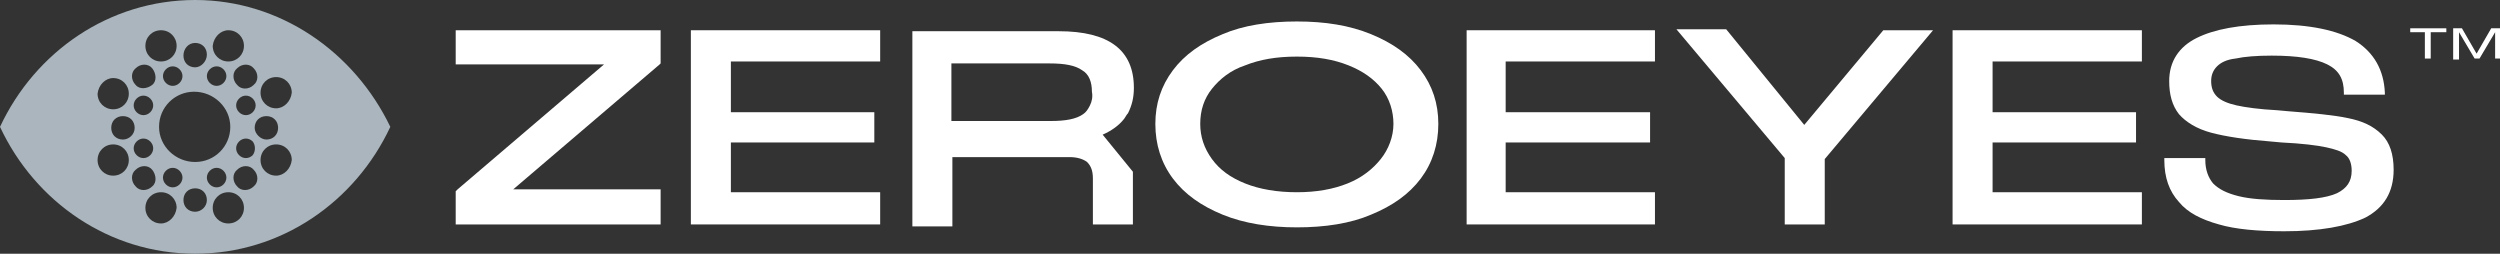
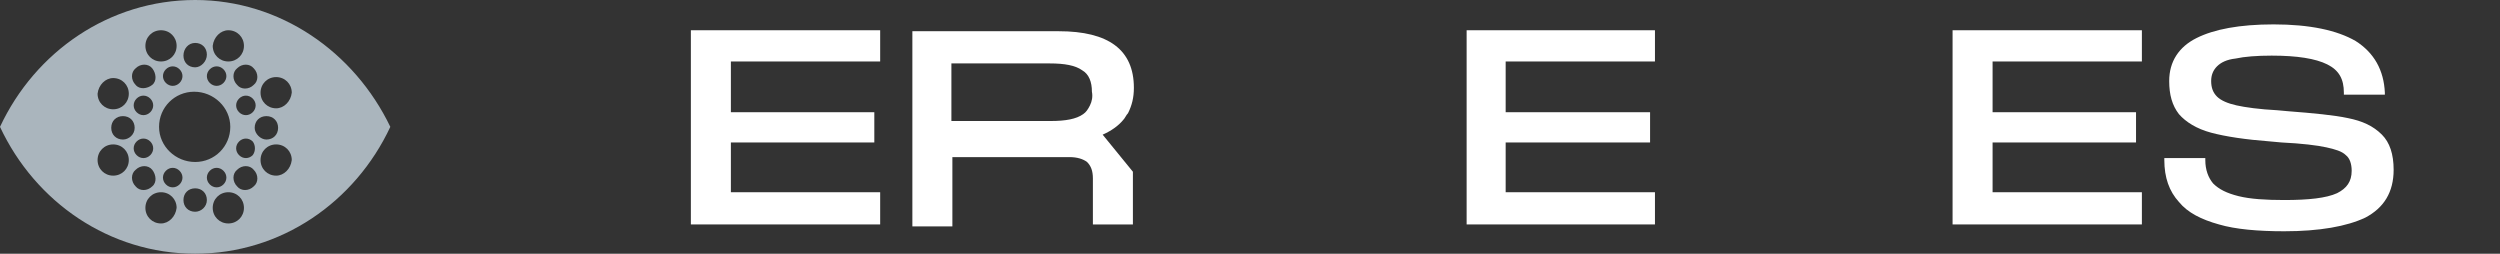
<svg xmlns="http://www.w3.org/2000/svg" version="1.1" id="Layer_1" x="0px" y="0px" viewBox="0 0 256.2 26" style="enable-background:new 0 0 256.2 26;" xml:space="preserve">
  <rect x="0" y="0" width="256.2" height="26" fill="#333333" stroke="none" />
  <style type="text/css">
	.st0{fill:#FFFFFF;}
	.st1{fill:#AAB5BD;}
</style>
  <g>
-     <path class="st0" d="M46.7,6.6h15.2l-15,12.8l-0.1,0.1l-0.1,0.1V23h5.8h15.2v-3.6H52.6L67.6,6.6l0.1-0.1V3.1h-21V6.6z" />
-     <path class="st0" d="M184.9,12.8l-8-9.8h-5.1l11.1,13.2V23h4.1v-6.7l11.1-13.2H193L184.9,12.8z" />
    <path class="st0" d="M240.6,12.1L240.6,12.1c-1.4-0.3-3.5-0.5-6.1-0.7l-1.1-0.1c-1.9-0.1-3.3-0.3-4.2-0.5c-0.9-0.2-1.6-0.5-2-0.9   c-0.4-0.4-0.6-0.9-0.6-1.6c0-0.6,0.2-1.1,0.6-1.5c0.4-0.4,1-0.7,1.9-0.8c0.9-0.2,2.2-0.3,3.7-0.3c2.6,0,4.5,0.3,5.7,0.9   c1.2,0.6,1.7,1.5,1.7,2.9v0.2h4.2l0-0.2c-0.1-2.3-1.1-4.1-3-5.3c-1.9-1.1-4.7-1.7-8.4-1.7c-3.5,0-6.1,0.5-7.9,1.4   c-1.8,0.9-2.8,2.4-2.8,4.4c0,1.4,0.3,2.5,1,3.4c0.7,0.8,1.8,1.5,3.3,1.9c1.5,0.4,3.5,0.7,6.1,0.9l1.1,0.1c2.1,0.1,3.7,0.3,4.6,0.5   c0.9,0.2,1.6,0.4,2,0.8c0.4,0.3,0.6,0.9,0.6,1.6c0,1.1-0.5,1.8-1.5,2.3c-1.1,0.5-2.9,0.7-5.4,0.7c-1.9,0-3.5-0.1-4.7-0.4   c-1.2-0.3-2-0.7-2.6-1.3c-0.5-0.6-0.8-1.4-0.8-2.4v-0.2h-4.2l0,0.2c0,1.8,0.5,3.2,1.5,4.3c0.9,1.1,2.3,1.8,4.1,2.3   c1.7,0.5,4,0.7,6.7,0.7c3.6,0,6.4-0.5,8.3-1.4c1.9-1,2.9-2.6,2.9-4.9c0-1.6-0.4-2.8-1.2-3.6C243.2,12.9,242.1,12.4,240.6,12.1   L240.6,12.1z" />
-     <path class="st0" d="M246.9,3.3h1.6v2.7h0.6V3.3h1.6V2.9h-3.7V3.3z" />
-     <path class="st0" d="M255.3,2.9l-1.5,2.6l-1.5-2.6h-0.9v3.2h0.6V3.3l1.6,2.7h0.5l1.6-2.7v2.7h0.6V2.9H255.3z" />
-     <path class="st0" d="M140.5,3.5L140.5,3.5c-2.2-0.9-4.7-1.3-7.6-1.3c-2.9,0-5.5,0.4-7.6,1.3c-2.2,0.9-3.9,2.1-5.1,3.7   c-1.2,1.6-1.8,3.4-1.8,5.5c0,2.1,0.6,4,1.8,5.6c1.2,1.6,2.9,2.8,5.1,3.7c2.2,0.9,4.8,1.3,7.6,1.3c2.9,0,5.5-0.4,7.6-1.3   c2.2-0.9,3.9-2.1,5.1-3.7c1.2-1.6,1.8-3.5,1.8-5.6s-0.6-3.9-1.8-5.5C144.4,5.6,142.7,4.4,140.5,3.5L140.5,3.5z M141.5,16.3   c-0.8,1-1.9,1.9-3.4,2.5c-1.5,0.6-3.2,0.9-5.2,0.9c-2,0-3.8-0.3-5.3-0.9c-1.5-0.6-2.6-1.4-3.4-2.5c-0.8-1.1-1.2-2.3-1.2-3.6   c0-1.4,0.4-2.6,1.2-3.6c0.8-1,1.9-1.9,3.4-2.4c1.5-0.6,3.2-0.9,5.3-0.9s3.8,0.3,5.3,0.9c1.5,0.6,2.6,1.4,3.4,2.4   c0.8,1,1.2,2.3,1.2,3.6S142.3,15.3,141.5,16.3L141.5,16.3L141.5,16.3z" />
    <polygon class="st0" points="154.3,19.7 154.3,14.6 169.1,14.6 169.1,11.5 154.3,11.5 154.3,6.3 169.6,6.3 169.6,3.1 150.3,3.1    150.3,23 169.6,23 169.6,19.7  " />
    <polygon class="st0" points="204.2,19.7 204.2,14.6 218.9,14.6 218.9,11.5 204.2,11.5 204.2,6.3 219.5,6.3 219.5,3.1 200.1,3.1    200.1,23 219.5,23 219.5,19.7  " />
    <polygon class="st0" points="74.9,19.7 74.9,14.6 89.6,14.6 89.6,11.5 74.9,11.5 74.9,6.3 90.2,6.3 90.2,3.1 70.8,3.1 70.8,23    90.2,23 90.2,19.7  " />
    <path class="st1" d="M20,0C11.2,0,3.6,5.3,0,13c3.6,7.7,11.2,13,20,13s16.4-5.3,20-13C36.3,5.3,28.7,0,20,0z M26,7   c0.5,0.5,0.5,1.3,0,1.7c-0.5,0.5-1.3,0.5-1.7,0c-0.5-0.5-0.5-1.3,0-1.7C24.8,6.5,25.6,6.5,26,7z M24.5,11.5c-0.4-0.4-0.4-1,0-1.4   c0.4-0.4,1-0.4,1.4,0c0.4,0.4,0.4,1,0,1.4C25.5,11.9,24.9,11.9,24.5,11.5z M25.9,15.9c-0.4,0.4-1,0.4-1.4,0c-0.4-0.4-0.4-1,0-1.4   c0.4-0.4,1-0.4,1.4,0C26.2,14.9,26.2,15.5,25.9,15.9z M23.4,3.1c0.9,0,1.6,0.7,1.6,1.6c0,0.9-0.7,1.6-1.6,1.6   c-0.9,0-1.6-0.7-1.6-1.6C21.9,3.8,22.6,3.1,23.4,3.1z M23.6,13c0,2-1.6,3.6-3.6,3.6S16.3,15,16.3,13c0-2,1.6-3.6,3.6-3.6   S23.6,11,23.6,13z M21.5,7.1c0.4-0.4,1-0.4,1.4,0c0.4,0.4,0.4,1,0,1.4c-0.4,0.4-1,0.4-1.4,0C21.1,8.1,21.1,7.5,21.5,7.1z M20,4.4   c0.7,0,1.2,0.5,1.2,1.2S20.6,6.9,20,6.9c-0.7,0-1.2-0.5-1.2-1.2S19.3,4.4,20,4.4z M18.4,8.5c-0.4,0.4-1,0.4-1.4,0   c-0.4-0.4-0.4-1,0-1.4c0.4-0.4,1-0.4,1.4,0C18.8,7.5,18.8,8.1,18.4,8.5z M16.5,3.1c0.9,0,1.6,0.7,1.6,1.6c0,0.9-0.7,1.6-1.6,1.6   c-0.9,0-1.6-0.7-1.6-1.6C14.9,3.8,15.6,3.1,16.5,3.1z M13.9,7c0.5-0.5,1.3-0.5,1.7,0s0.5,1.3,0,1.7s-1.3,0.5-1.7,0   C13.4,8.2,13.4,7.4,13.9,7z M15.4,11.5c-0.4,0.4-1,0.4-1.4,0c-0.4-0.4-0.4-1,0-1.4c0.4-0.4,1-0.4,1.4,0   C15.8,10.5,15.8,11.1,15.4,11.5z M15.4,15.9c-0.4,0.4-1,0.4-1.4,0c-0.4-0.4-0.4-1,0-1.4c0.4-0.4,1-0.4,1.4,0   C15.8,14.9,15.8,15.5,15.4,15.9z M11.6,8c0.9,0,1.6,0.7,1.6,1.6c0,0.9-0.7,1.6-1.6,1.6c-0.9,0-1.6-0.7-1.6-1.6   C10.1,8.7,10.8,8,11.6,8z M11.6,18c-0.9,0-1.6-0.7-1.6-1.6c0-0.9,0.7-1.6,1.6-1.6c0.9,0,1.6,0.7,1.6,1.6C13.2,17.3,12.5,18,11.6,18   z M12.6,14.3c-0.7,0-1.2-0.5-1.2-1.2s0.5-1.2,1.2-1.2c0.7,0,1.2,0.5,1.2,1.2S13.2,14.3,12.6,14.3z M13.9,19.1   c-0.5-0.5-0.5-1.3,0-1.7c0.5-0.5,1.3-0.5,1.7,0s0.5,1.3,0,1.7C15.1,19.6,14.3,19.6,13.9,19.1z M16.5,22.9c-0.9,0-1.6-0.7-1.6-1.6   c0-0.9,0.7-1.6,1.6-1.6c0.9,0,1.6,0.7,1.6,1.6C18,22.2,17.3,22.9,16.5,22.9z M18.4,18.9c-0.4,0.4-1,0.4-1.4,0c-0.4-0.4-0.4-1,0-1.4   c0.4-0.4,1-0.4,1.4,0C18.8,17.9,18.8,18.5,18.4,18.9z M20,21.7c-0.7,0-1.2-0.5-1.2-1.2s0.5-1.2,1.2-1.2c0.7,0,1.2,0.5,1.2,1.2   S20.6,21.7,20,21.7z M21.5,17.5c0.4-0.4,1-0.4,1.4,0c0.4,0.4,0.4,1,0,1.4c-0.4,0.4-1,0.4-1.4,0C21.1,18.5,21.1,17.9,21.5,17.5z    M23.4,22.9c-0.9,0-1.6-0.7-1.6-1.6c0-0.9,0.7-1.6,1.6-1.6c0.9,0,1.6,0.7,1.6,1.6C25,22.2,24.3,22.9,23.4,22.9z M26,19.1   c-0.5,0.5-1.3,0.5-1.7,0c-0.5-0.5-0.5-1.3,0-1.7c0.5-0.5,1.3-0.5,1.7,0C26.5,17.9,26.5,18.7,26,19.1z M26.1,13.1   c0-0.7,0.5-1.2,1.2-1.2c0.7,0,1.2,0.5,1.2,1.2s-0.5,1.2-1.2,1.2C26.7,14.3,26.1,13.7,26.1,13.1z M28.3,18c-0.9,0-1.6-0.7-1.6-1.6   c0-0.9,0.7-1.6,1.6-1.6s1.6,0.7,1.6,1.6C29.8,17.3,29.1,18,28.3,18z M28.3,11.1c-0.9,0-1.6-0.7-1.6-1.6c0-0.9,0.7-1.6,1.6-1.6   s1.6,0.7,1.6,1.6C29.8,10.4,29.1,11.1,28.3,11.1z" />
    <path class="st0" d="M113,13.8c0.9-0.4,1.6-0.9,2.1-1.5c0.2-0.2,0.3-0.5,0.5-0.7c0,0,0,0,0,0c0,0,0,0,0,0c0.4-0.8,0.6-1.6,0.6-2.6   c0-3.9-2.6-5.8-7.7-5.8l-15,0v20h4.1v-7.1l12,0c0.8,0,1.4,0.2,1.8,0.5c0.4,0.4,0.6,0.9,0.6,1.7V23l4.1,0v-5.4L113,13.8L113,13.8z    M111.7,10.8C111.7,10.8,111.7,10.9,111.7,10.8L111.7,10.8C111.7,10.9,111.7,10.9,111.7,10.8c-0.2,0.4-0.4,0.7-0.7,0.9   c-0.7,0.5-1.8,0.7-3.3,0.7h-2.4l-7.8,0l0-5.9h10.1v0c1.5,0,2.6,0.2,3.3,0.7c0.7,0.4,1,1.2,1,2.2C112,9.9,111.9,10.4,111.7,10.8z" />
  </g>
</svg>